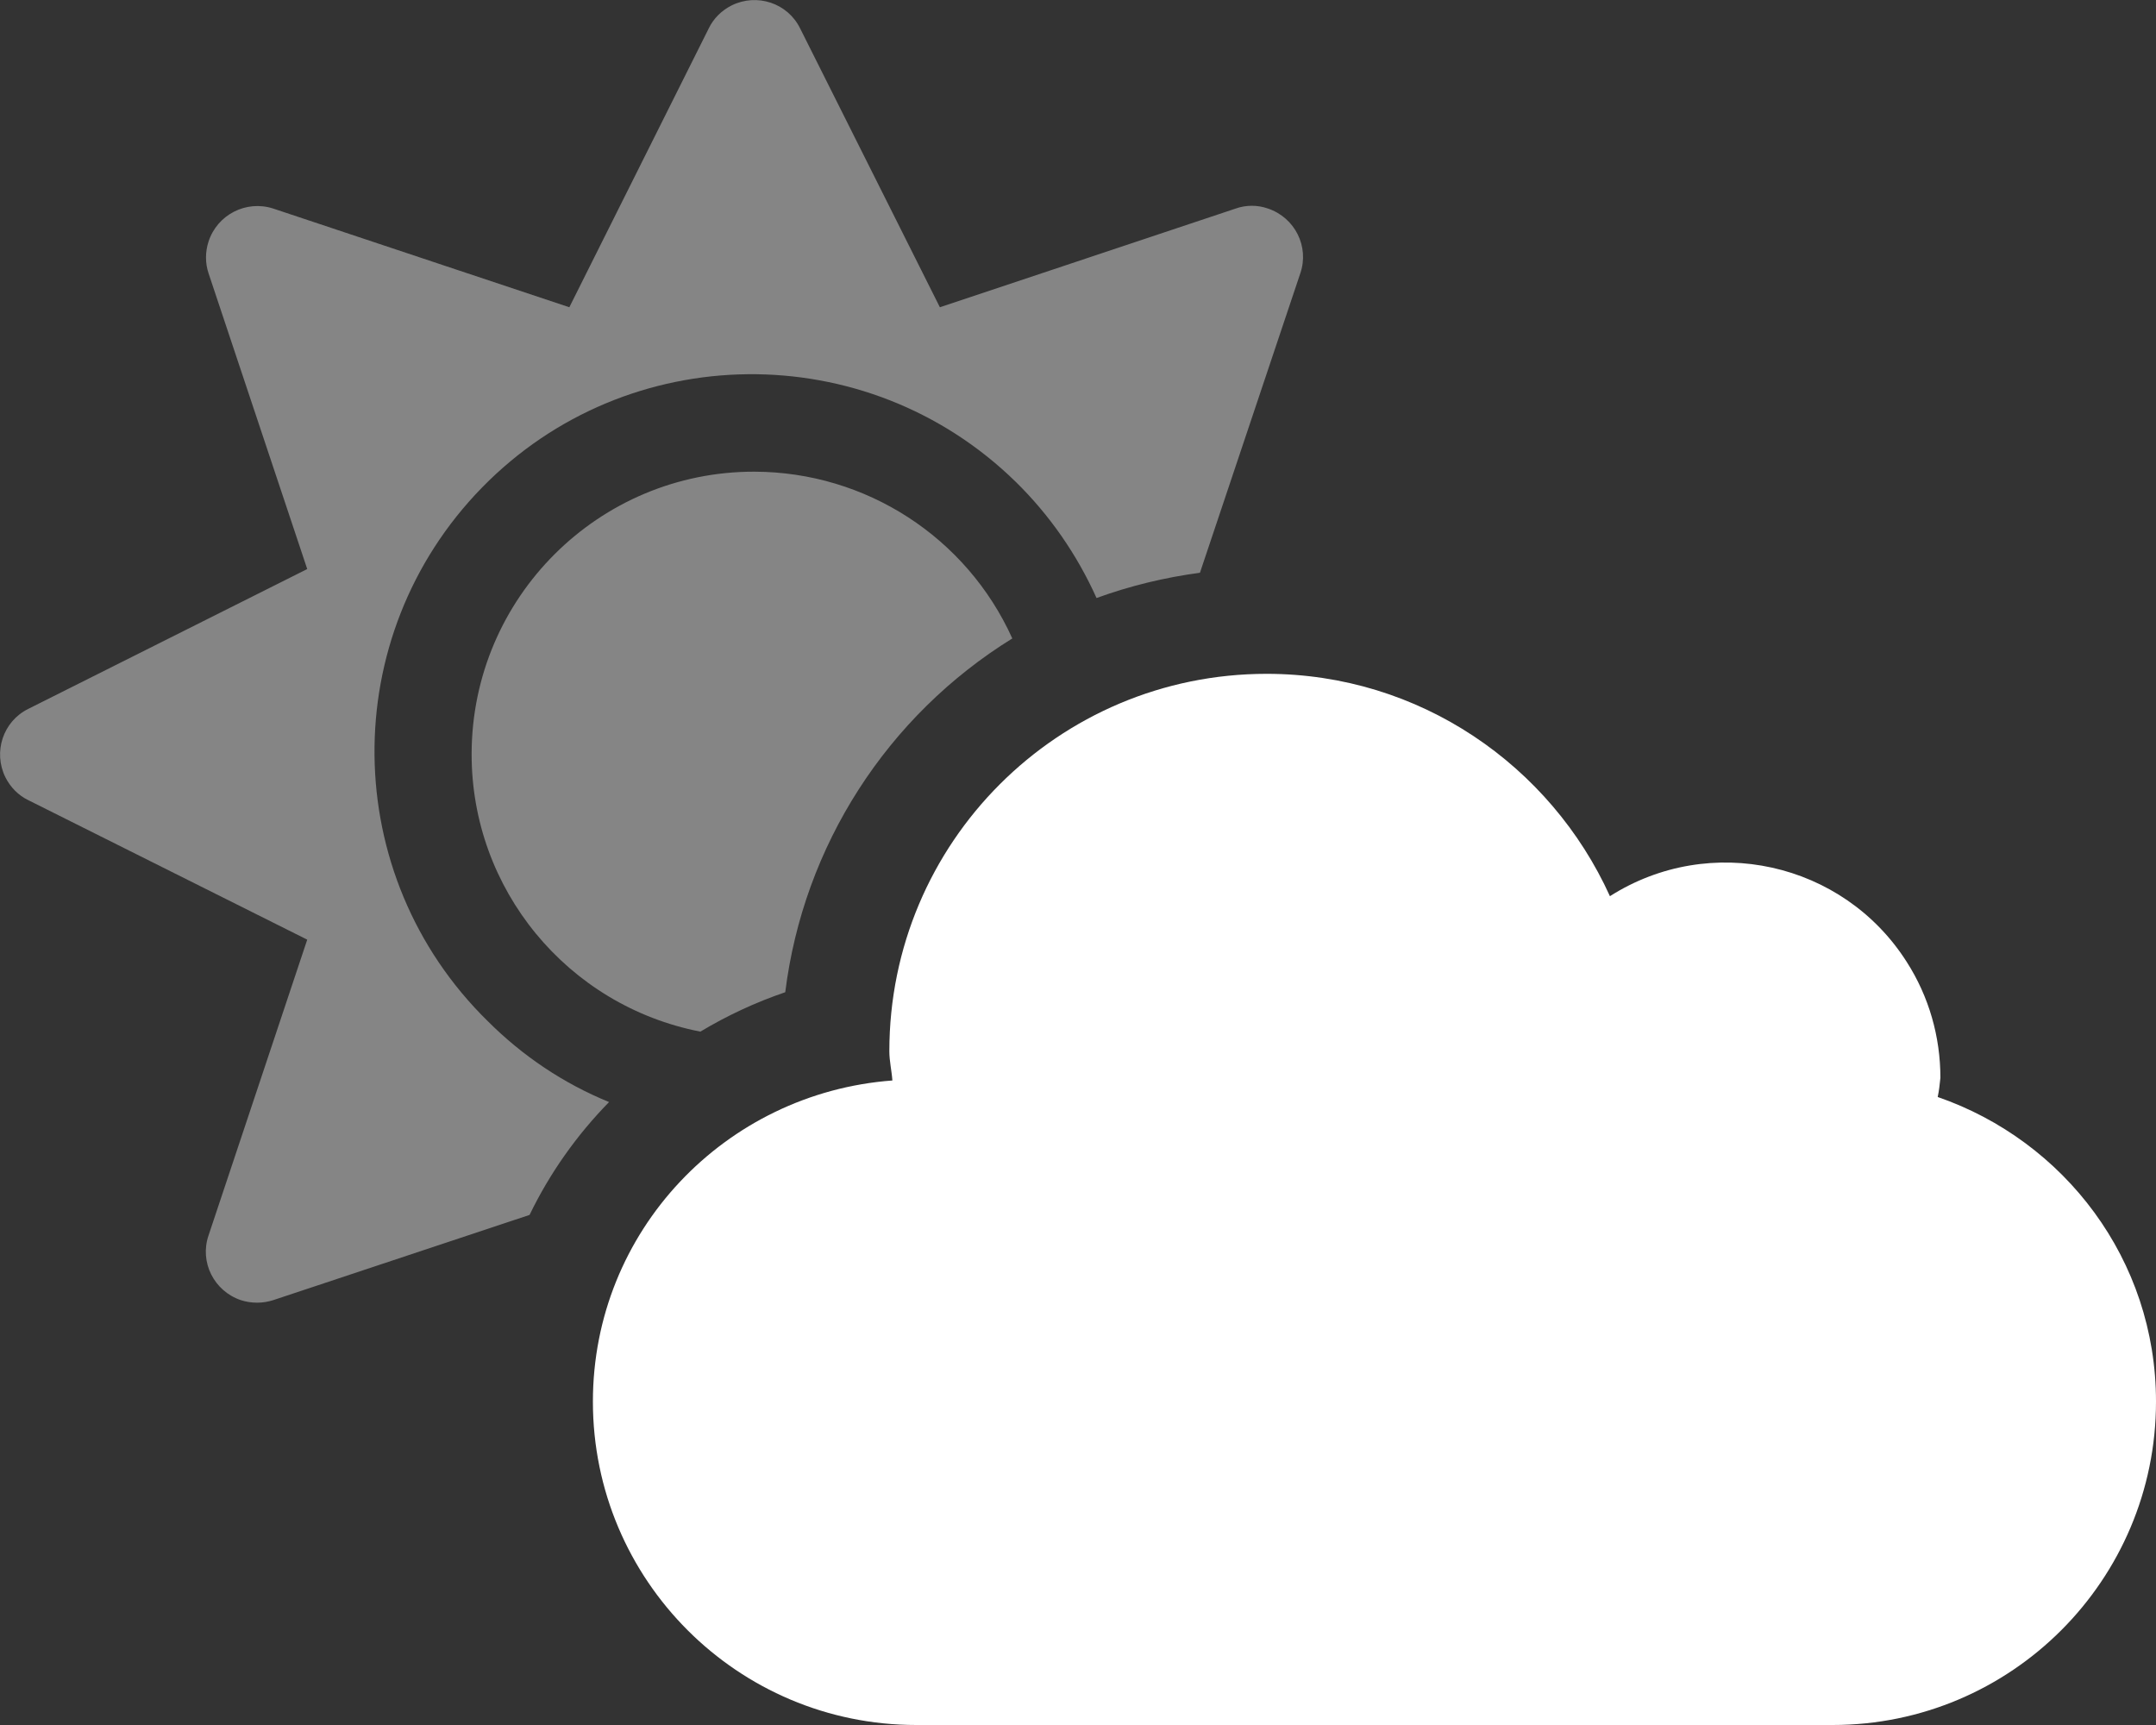
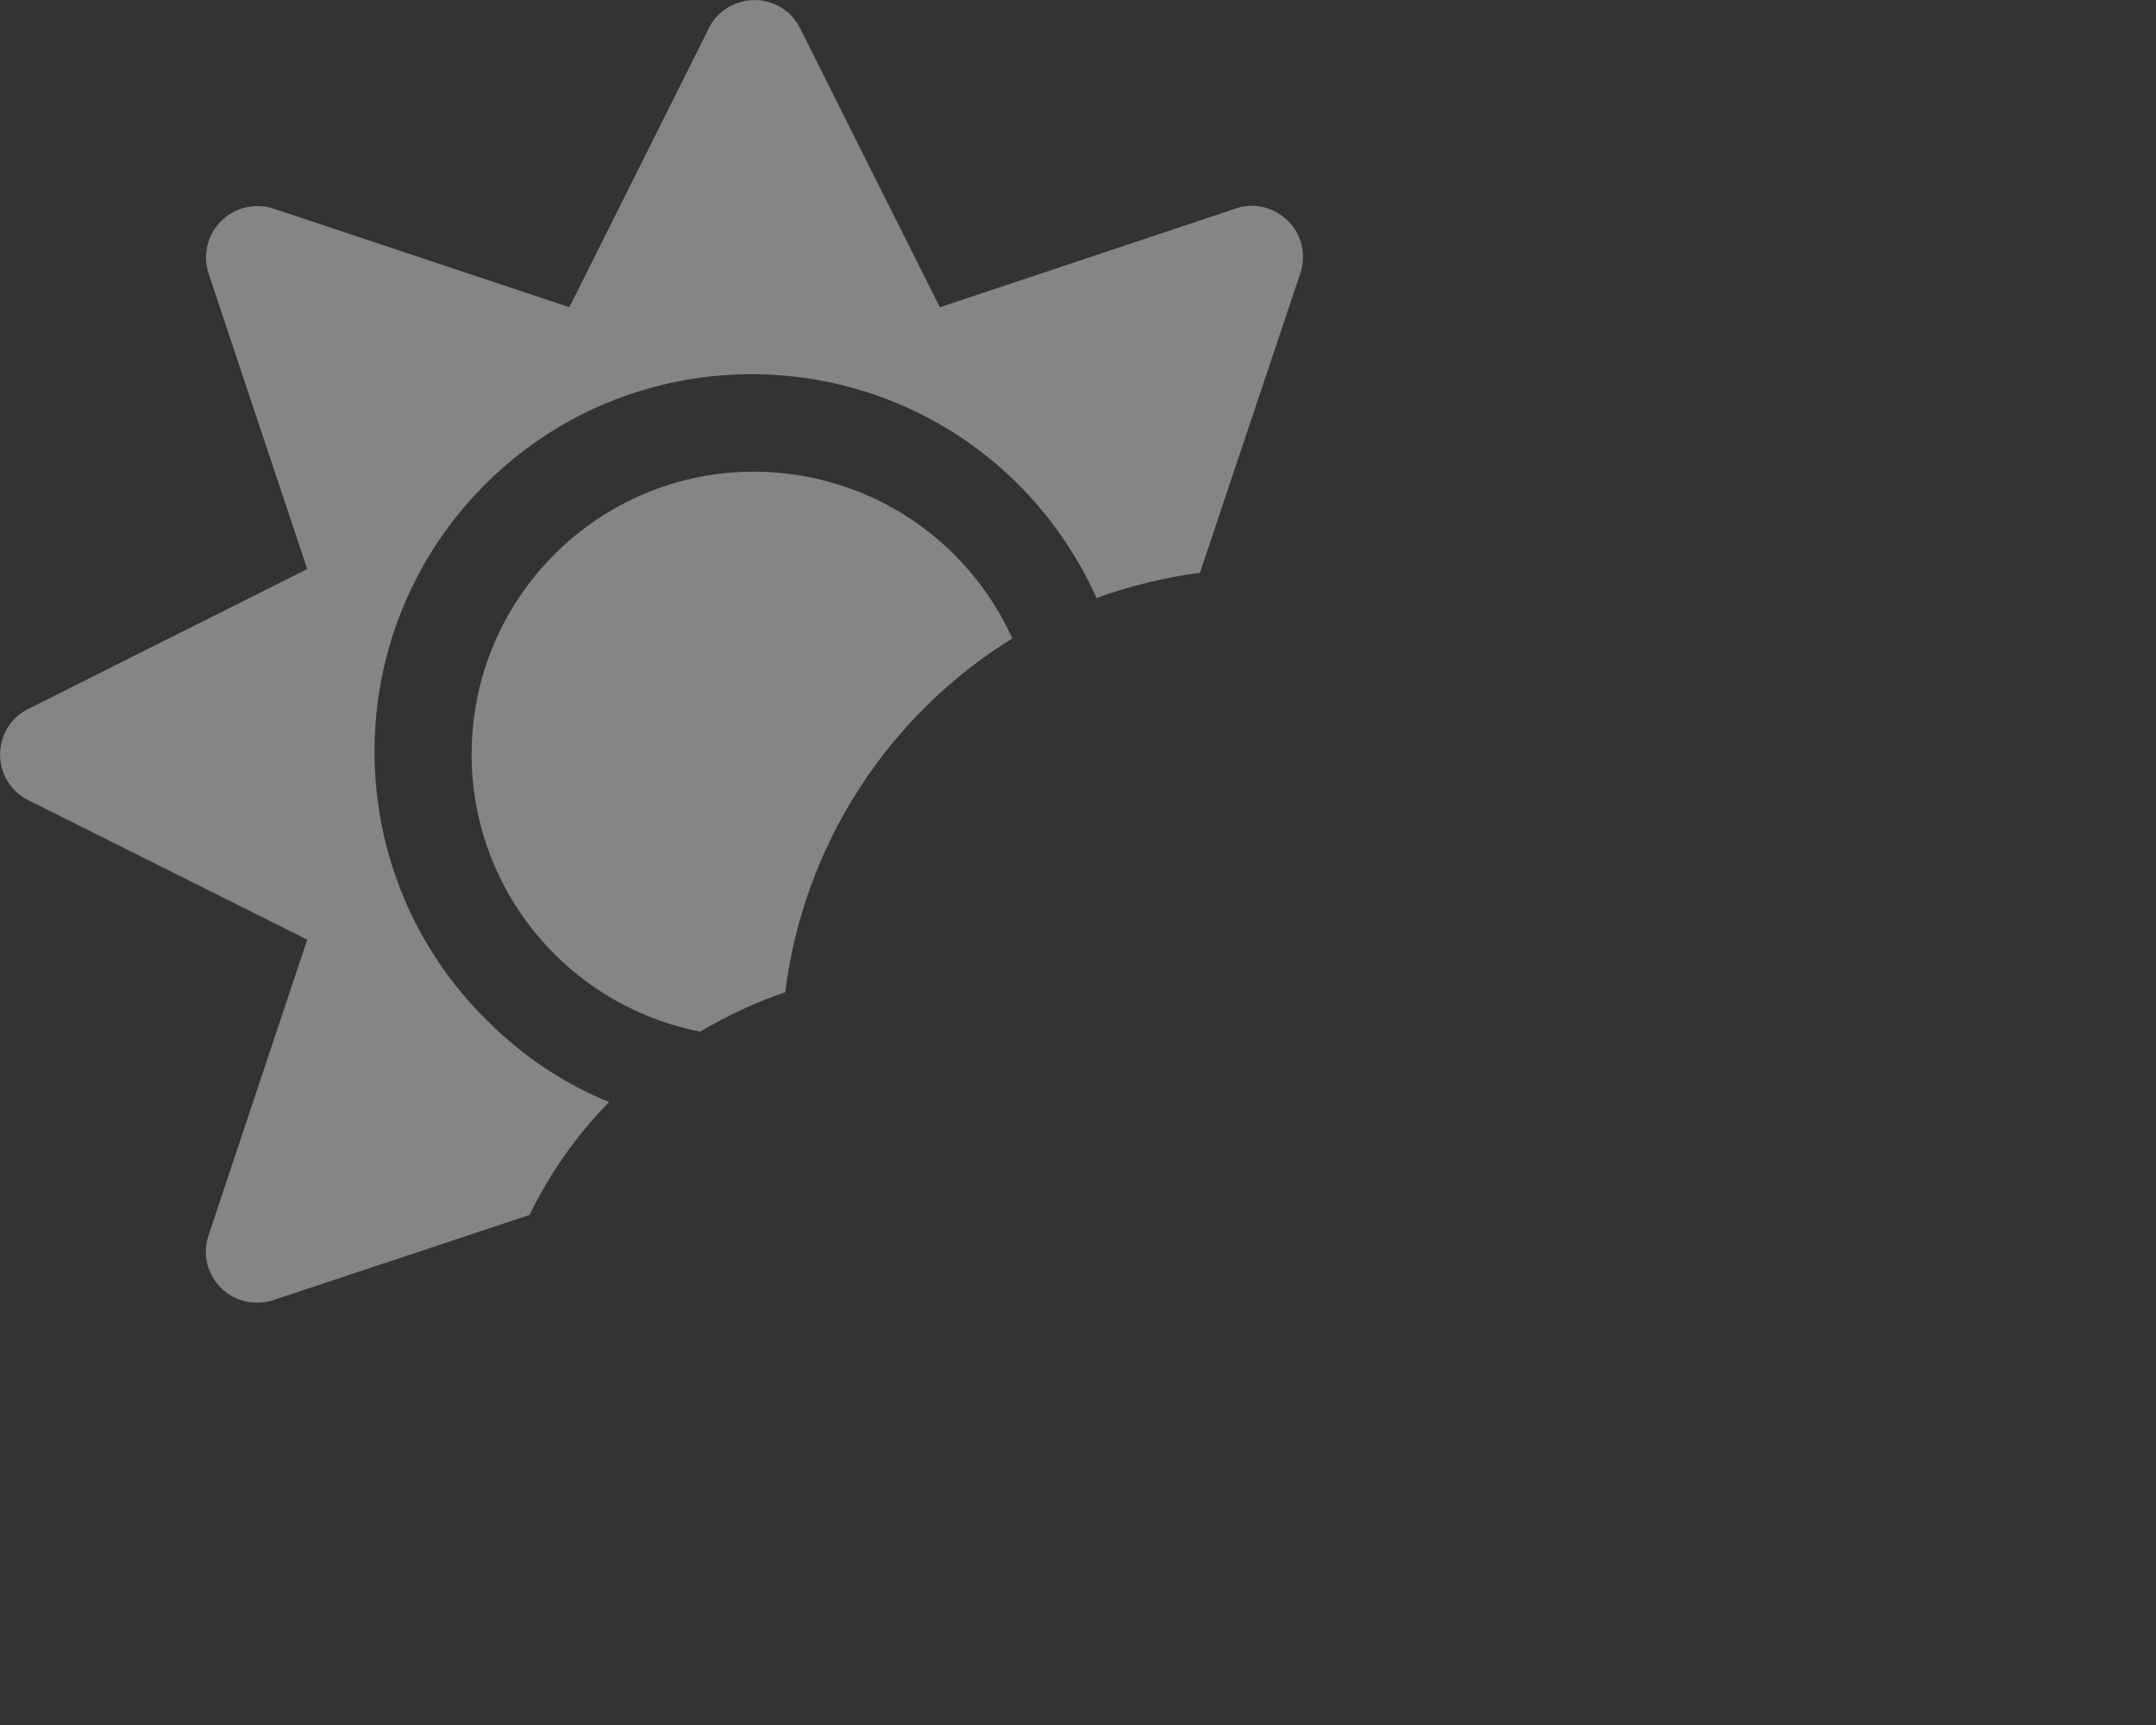
<svg xmlns="http://www.w3.org/2000/svg" version="1.1" id="Calque_1" focusable="false" x="0px" y="0px" viewBox="0 0 640 512" style="enable-background:new 0 0 640 512;" xml:space="preserve">
  <rect x="0" y="0" width="640" height="512" fill="#333333" stroke="none" />
  <style type="text/css">
	.st0{opacity:0.4;fill:#FFFFFF;enable-background:new    ;}
	.st1{fill:#FFFFFF;}
</style>
  <g>
-     <path class="st0" d="M366.8,61.9L279,91.2L237.5,8.4c-3.7-7.5-12.8-10.5-20.3-6.8c-3,1.5-5.4,3.9-6.8,6.8L169,91.2L81.1,61.9   c-8-2.6-16.6,1.8-19.2,9.8c-1,3.1-1,6.4,0,9.4l29.3,87.8L8.4,210.4c-7.5,3.7-10.5,12.8-6.8,20.3c1.5,3,3.9,5.4,6.8,6.8l82.8,41.4   l-29.3,87.8c-2.7,7.9,1.6,16.5,9.6,19.2c3.1,1,6.5,1,9.6,0l76.1-25.3c6-12.4,14-23.7,23.6-33.5c-13.5-5.5-25.7-13.7-36-24   c-44.2-43.3-44.9-114.2-1.7-158.4s114.2-44.9,158.4-1.7c10.1,9.9,18.2,21.6,24,34.5c9.9-3.6,20.2-6.1,30.7-7.5L386,81.1   c2.7-7.9-1.6-16.5-9.6-19.2C373.3,60.8,369.9,60.8,366.8,61.9z M224,140c-46.3-0.1-83.9,37.4-84,83.7   c-0.1,40.2,28.4,74.8,67.9,82.5c8-4.8,16.4-8.7,25.2-11.7c5.4-43.4,30.2-82,67.4-105C286.9,159.4,257,140.1,224,140z" />
-     <path class="st1" d="M575.2,325.6c37.6,13,64.8,48.3,64.8,90.4c0,53-43,96-96,96H272c-53,0-96-43-96-96c0-50.6,39.3-91.6,88.9-95.3   c-0.2-2.9-0.9-5.7-0.9-8.7c0-61.9,50.1-112,112-112c45.4,0,84.3,27.2,101.9,66c29.7-18.9,69.2-10.2,88.1,19.5   c6.6,10.3,10,22.2,10,34.4C575.8,321.9,575.6,323.7,575.2,325.6L575.2,325.6z" />
+     <path class="st0" d="M366.8,61.9L279,91.2L237.5,8.4c-3.7-7.5-12.8-10.5-20.3-6.8c-3,1.5-5.4,3.9-6.8,6.8L169,91.2L81.1,61.9   c-8-2.6-16.6,1.8-19.2,9.8c-1,3.1-1,6.4,0,9.4l29.3,87.8L8.4,210.4c-7.5,3.7-10.5,12.8-6.8,20.3c1.5,3,3.9,5.4,6.8,6.8l82.8,41.4   l-29.3,87.8c-2.7,7.9,1.6,16.5,9.6,19.2c3.1,1,6.5,1,9.6,0l76.1-25.3c6-12.4,14-23.7,23.6-33.5c-13.5-5.5-25.7-13.7-36-24   c-44.2-43.3-44.9-114.2-1.7-158.4s114.2-44.9,158.4-1.7c10.1,9.9,18.2,21.6,24,34.5c9.9-3.6,20.2-6.1,30.7-7.5L386,81.1   c2.7-7.9-1.6-16.5-9.6-19.2C373.3,60.8,369.9,60.8,366.8,61.9M224,140c-46.3-0.1-83.9,37.4-84,83.7   c-0.1,40.2,28.4,74.8,67.9,82.5c8-4.8,16.4-8.7,25.2-11.7c5.4-43.4,30.2-82,67.4-105C286.9,159.4,257,140.1,224,140z" />
  </g>
</svg>